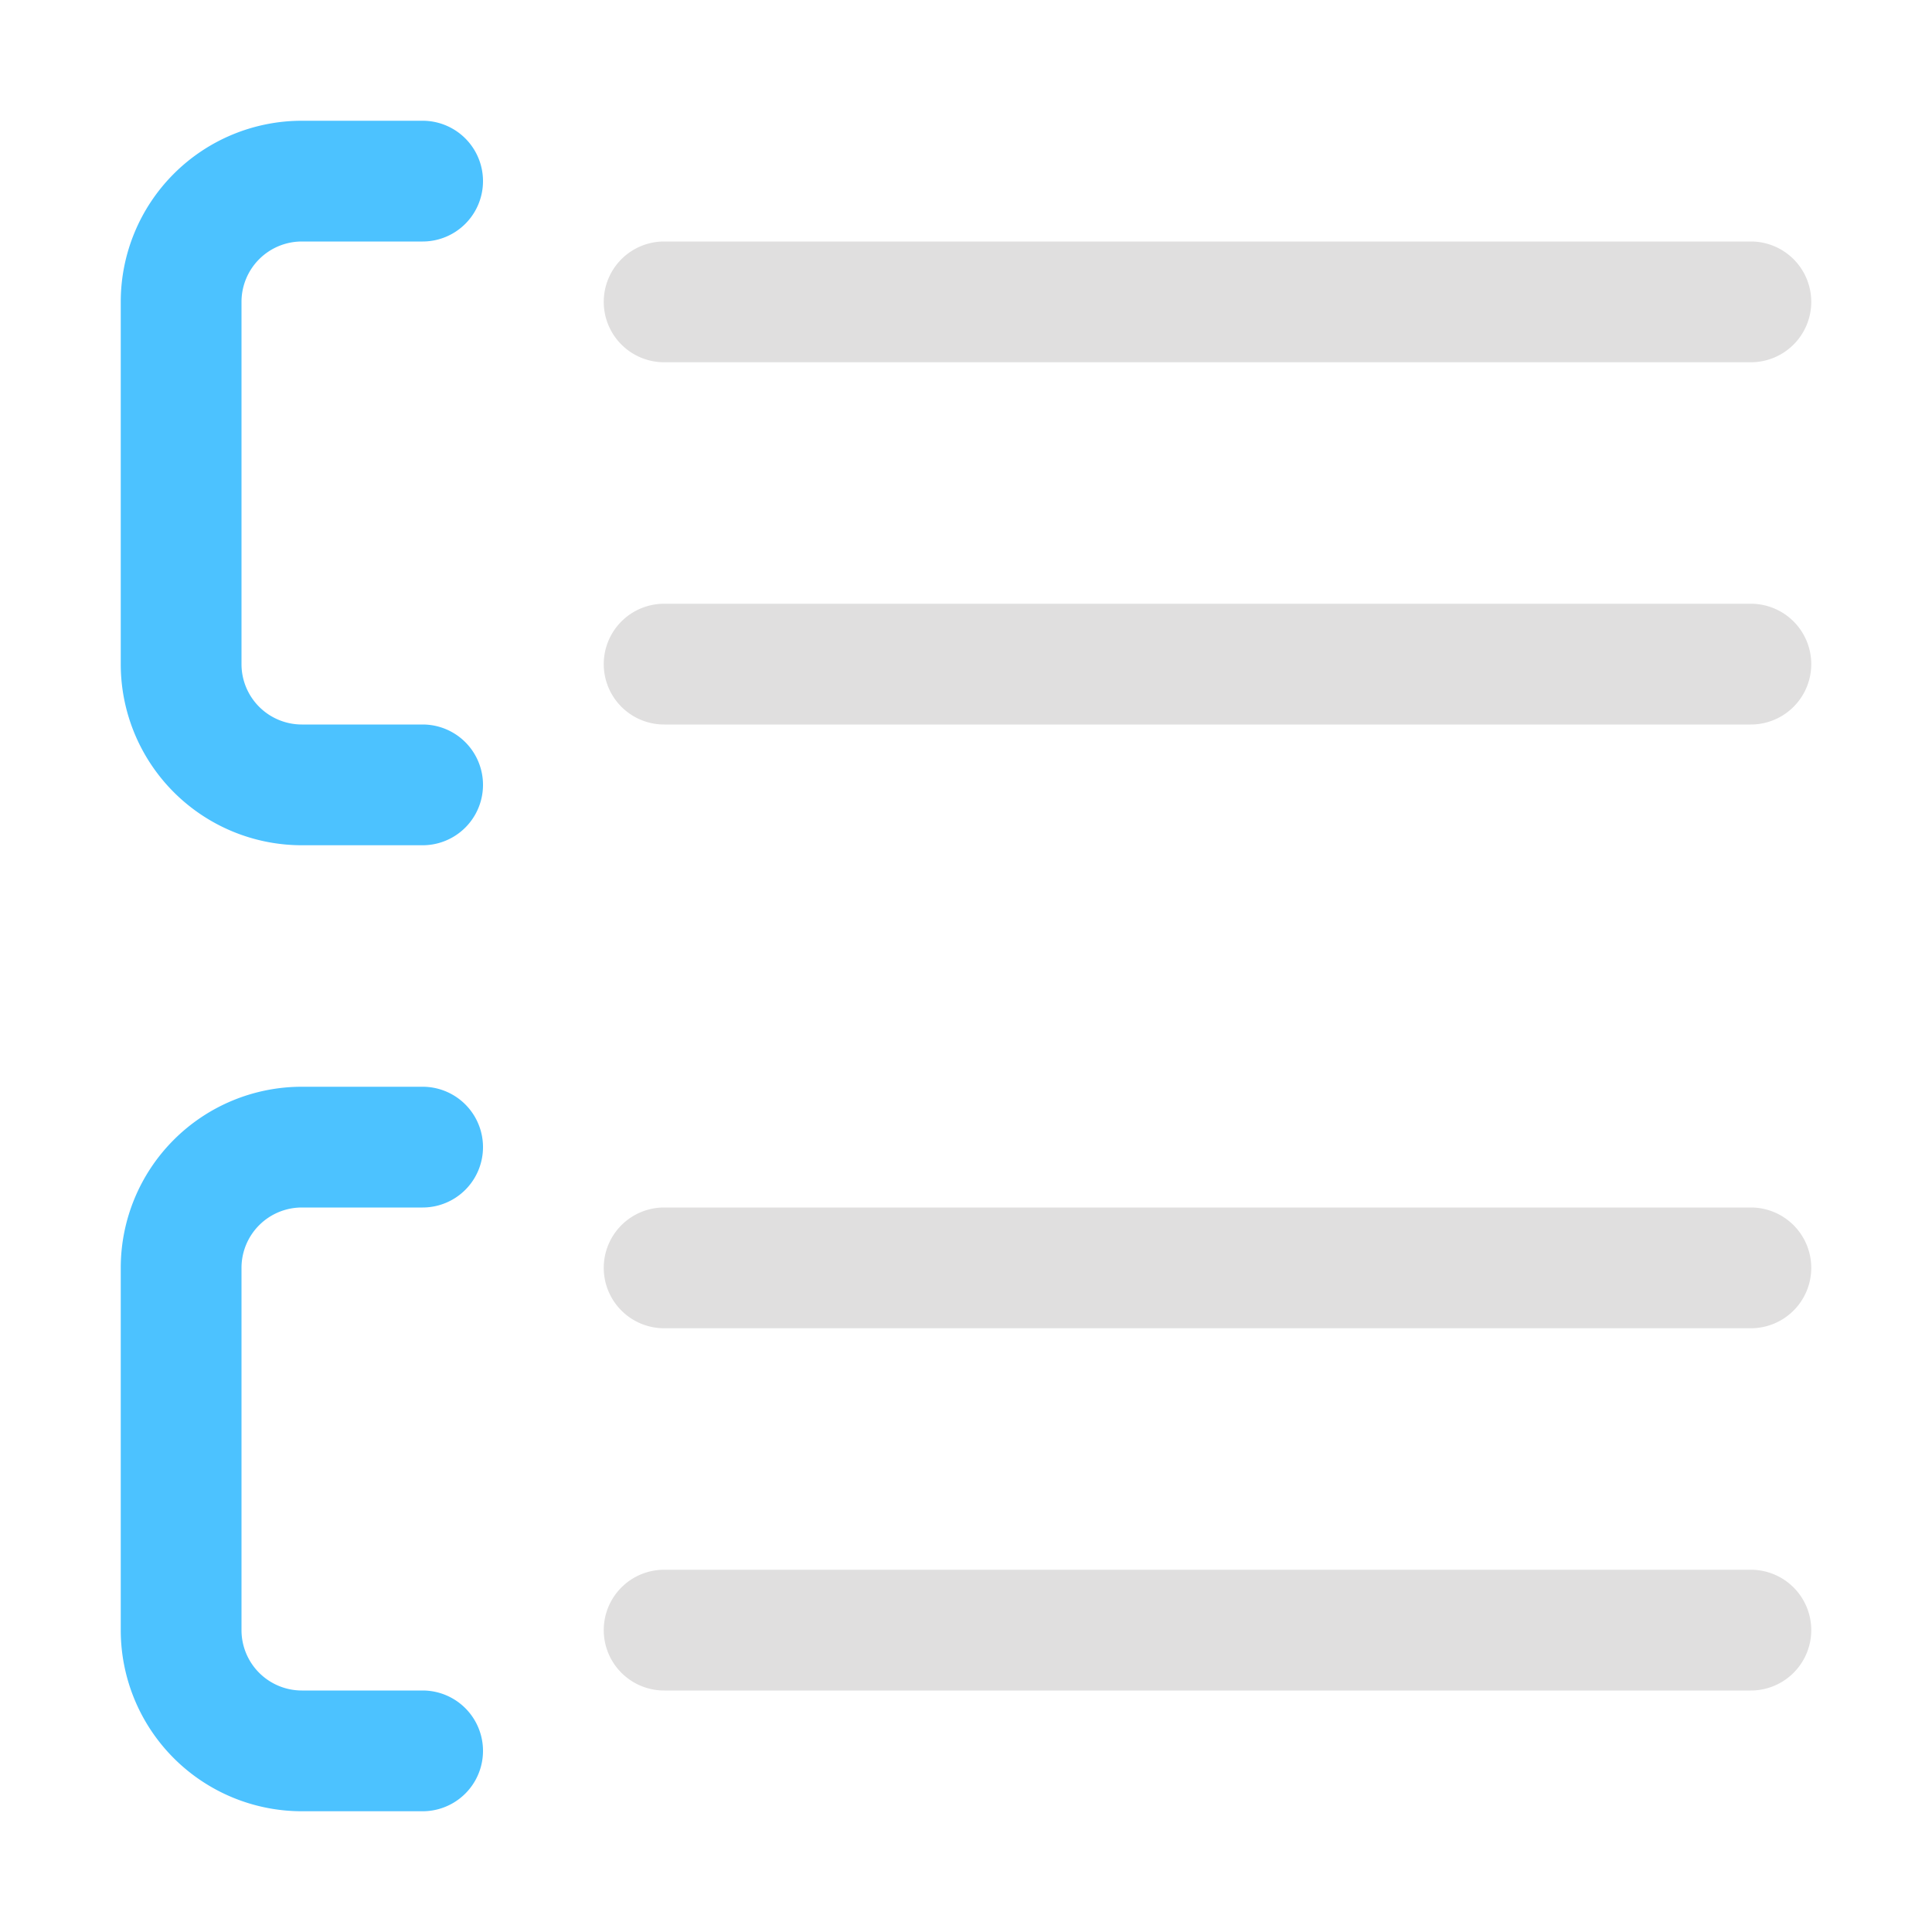
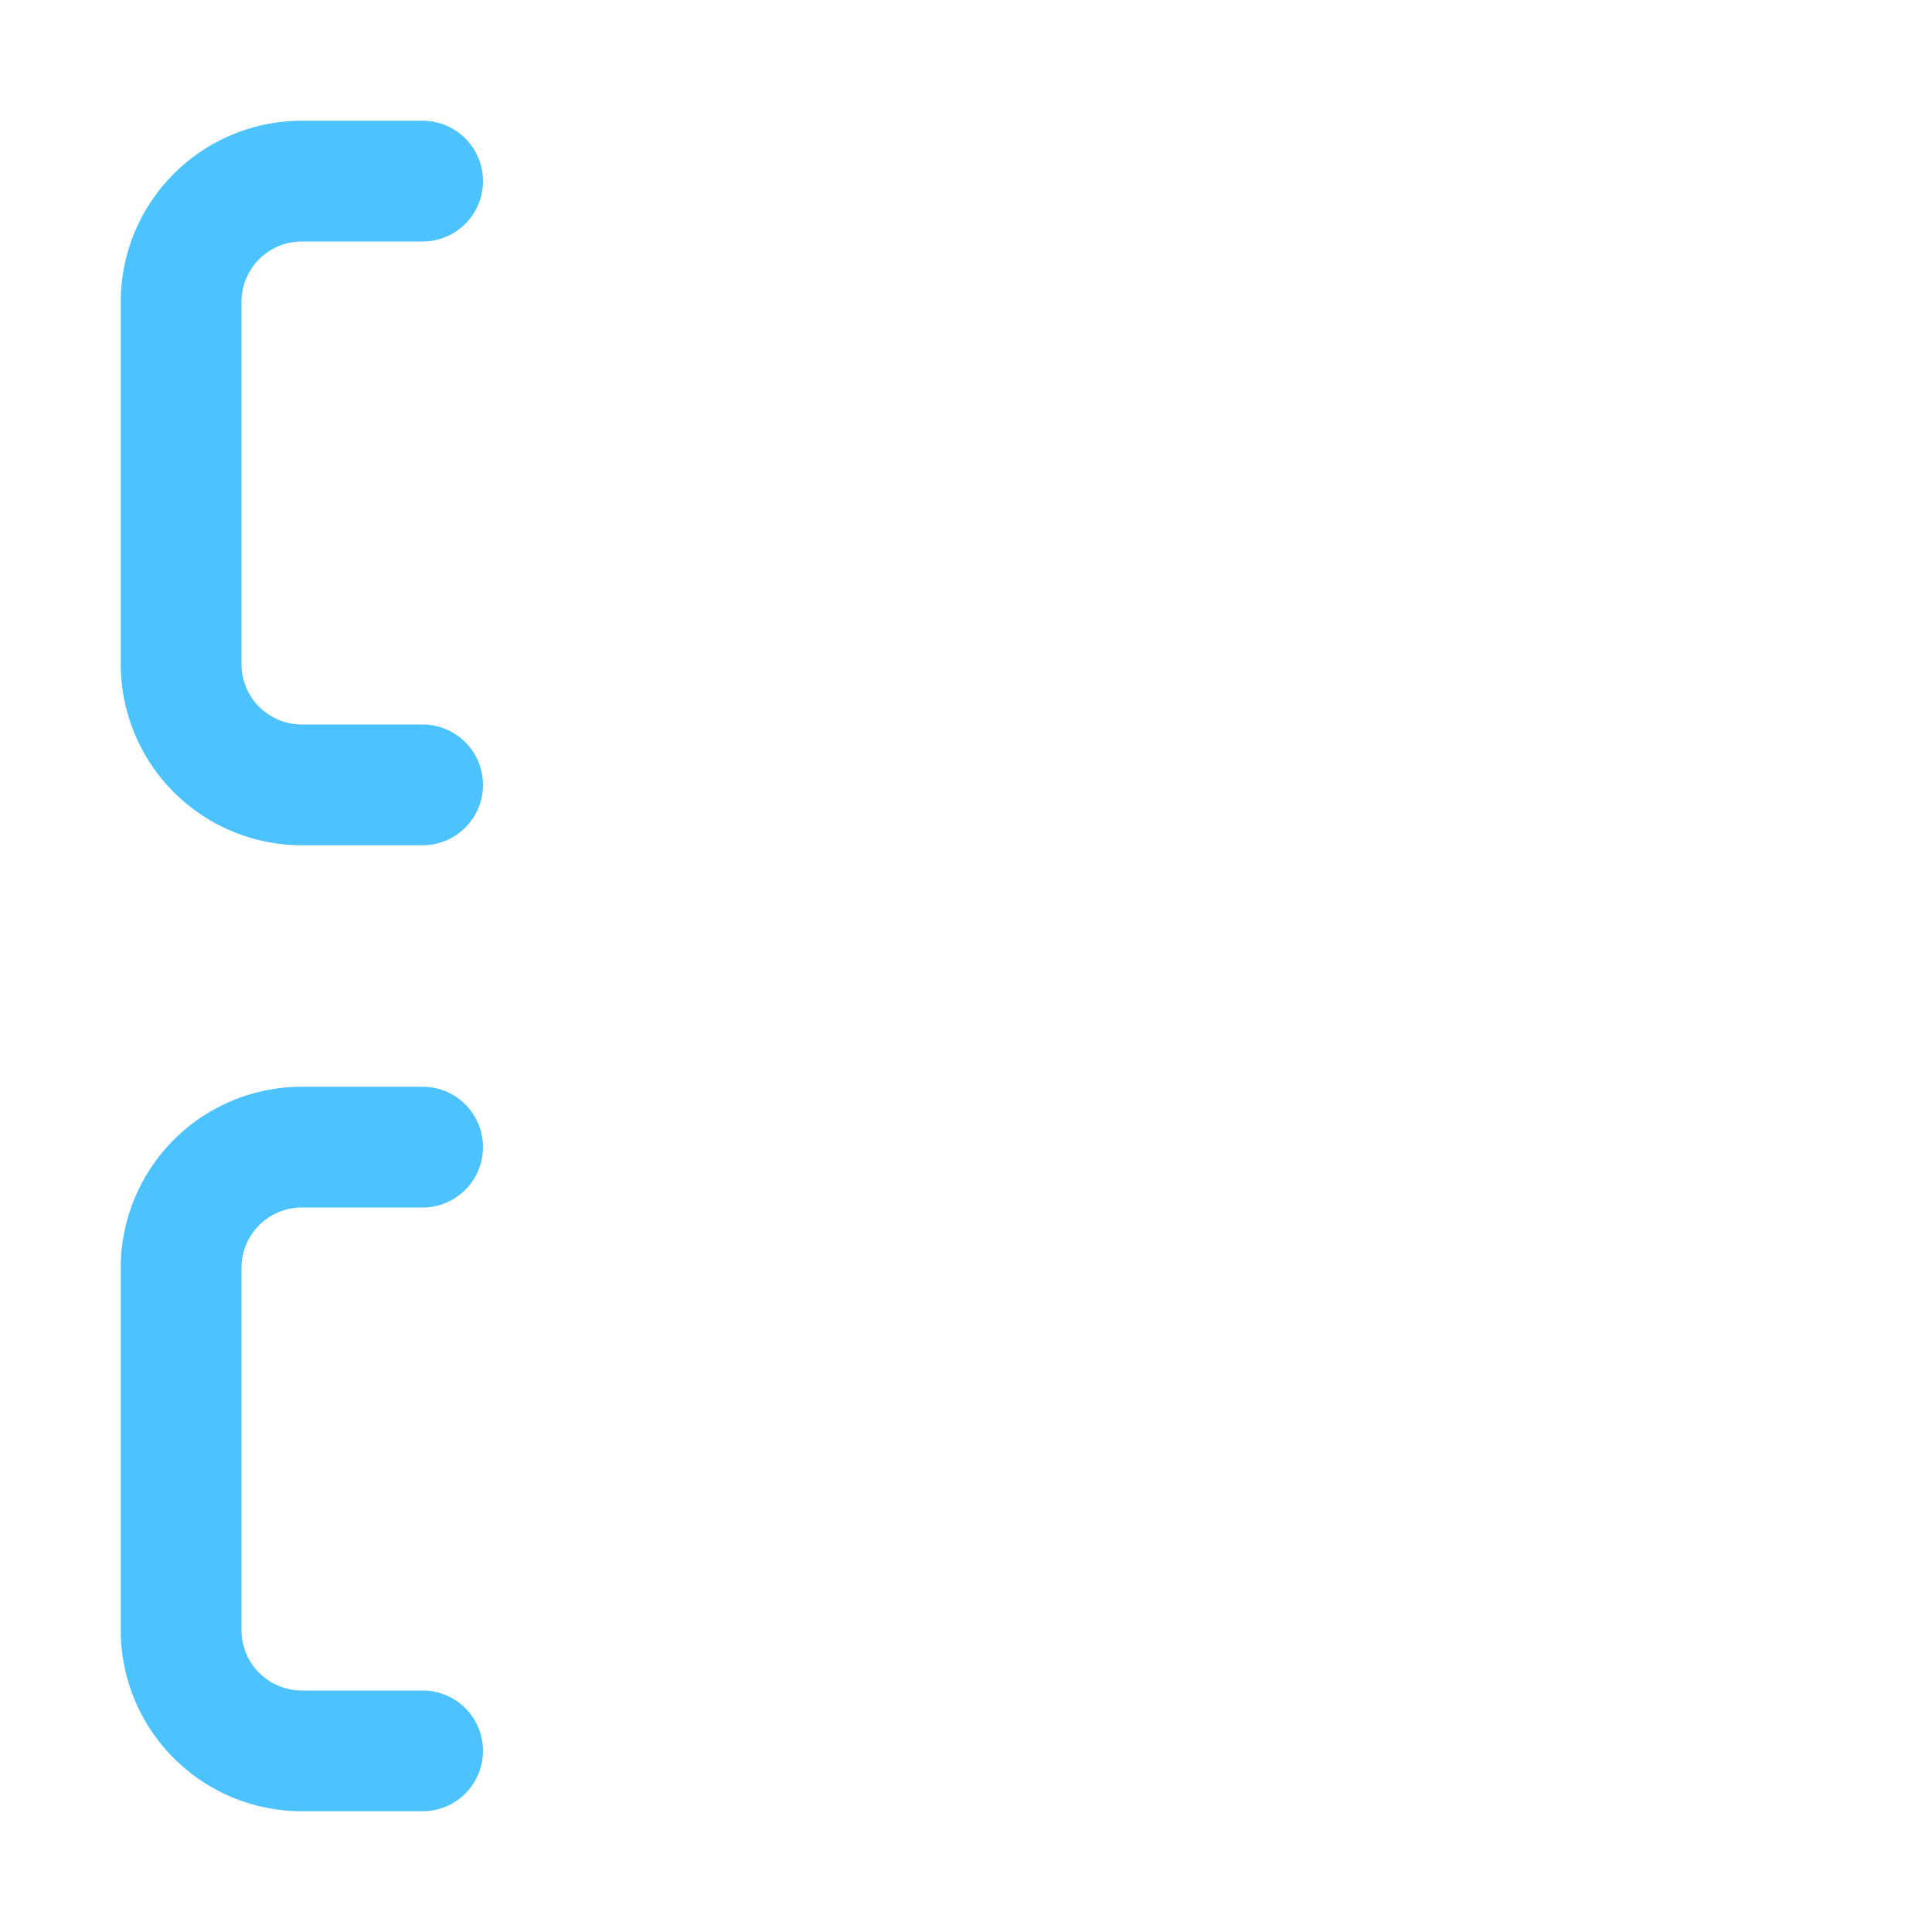
<svg xmlns="http://www.w3.org/2000/svg" fill="none" viewBox="0 0 16 16">
-   <path fill="#E0DFDF" d="M5 2.5a.5.5 0 0 1 .5-.5h9a.5.5 0 0 1 0 1h-9a.5.5 0 0 1-.5-.5Zm0 3a.5.5 0 0 1 .5-.5h9a.5.5 0 0 1 0 1h-9a.5.5 0 0 1-.5-.5Zm0 5a.5.5 0 0 1 .5-.5h9a.5.5 0 0 1 0 1h-9a.5.5 0 0 1-.5-.5Zm0 3a.5.5 0 0 1 .5-.5h9a.5.5 0 0 1 0 1h-9a.5.5 0 0 1-.5-.5Z" />
  <path fill="#4CC2FF" d="M1 2.5A1.5 1.5 0 0 1 2.5 1h1a.5.5 0 0 1 0 1h-1a.5.5 0 0 0-.5.5v3a.5.5 0 0 0 .5.5h1a.5.5 0 0 1 0 1h-1A1.5 1.5 0 0 1 1 5.5v-3Zm0 8A1.5 1.5 0 0 1 2.5 9h1a.5.5 0 0 1 0 1h-1a.5.5 0 0 0-.5.5v3a.5.5 0 0 0 .5.5h1a.5.5 0 0 1 0 1h-1A1.5 1.5 0 0 1 1 13.5v-3Z" />
</svg>